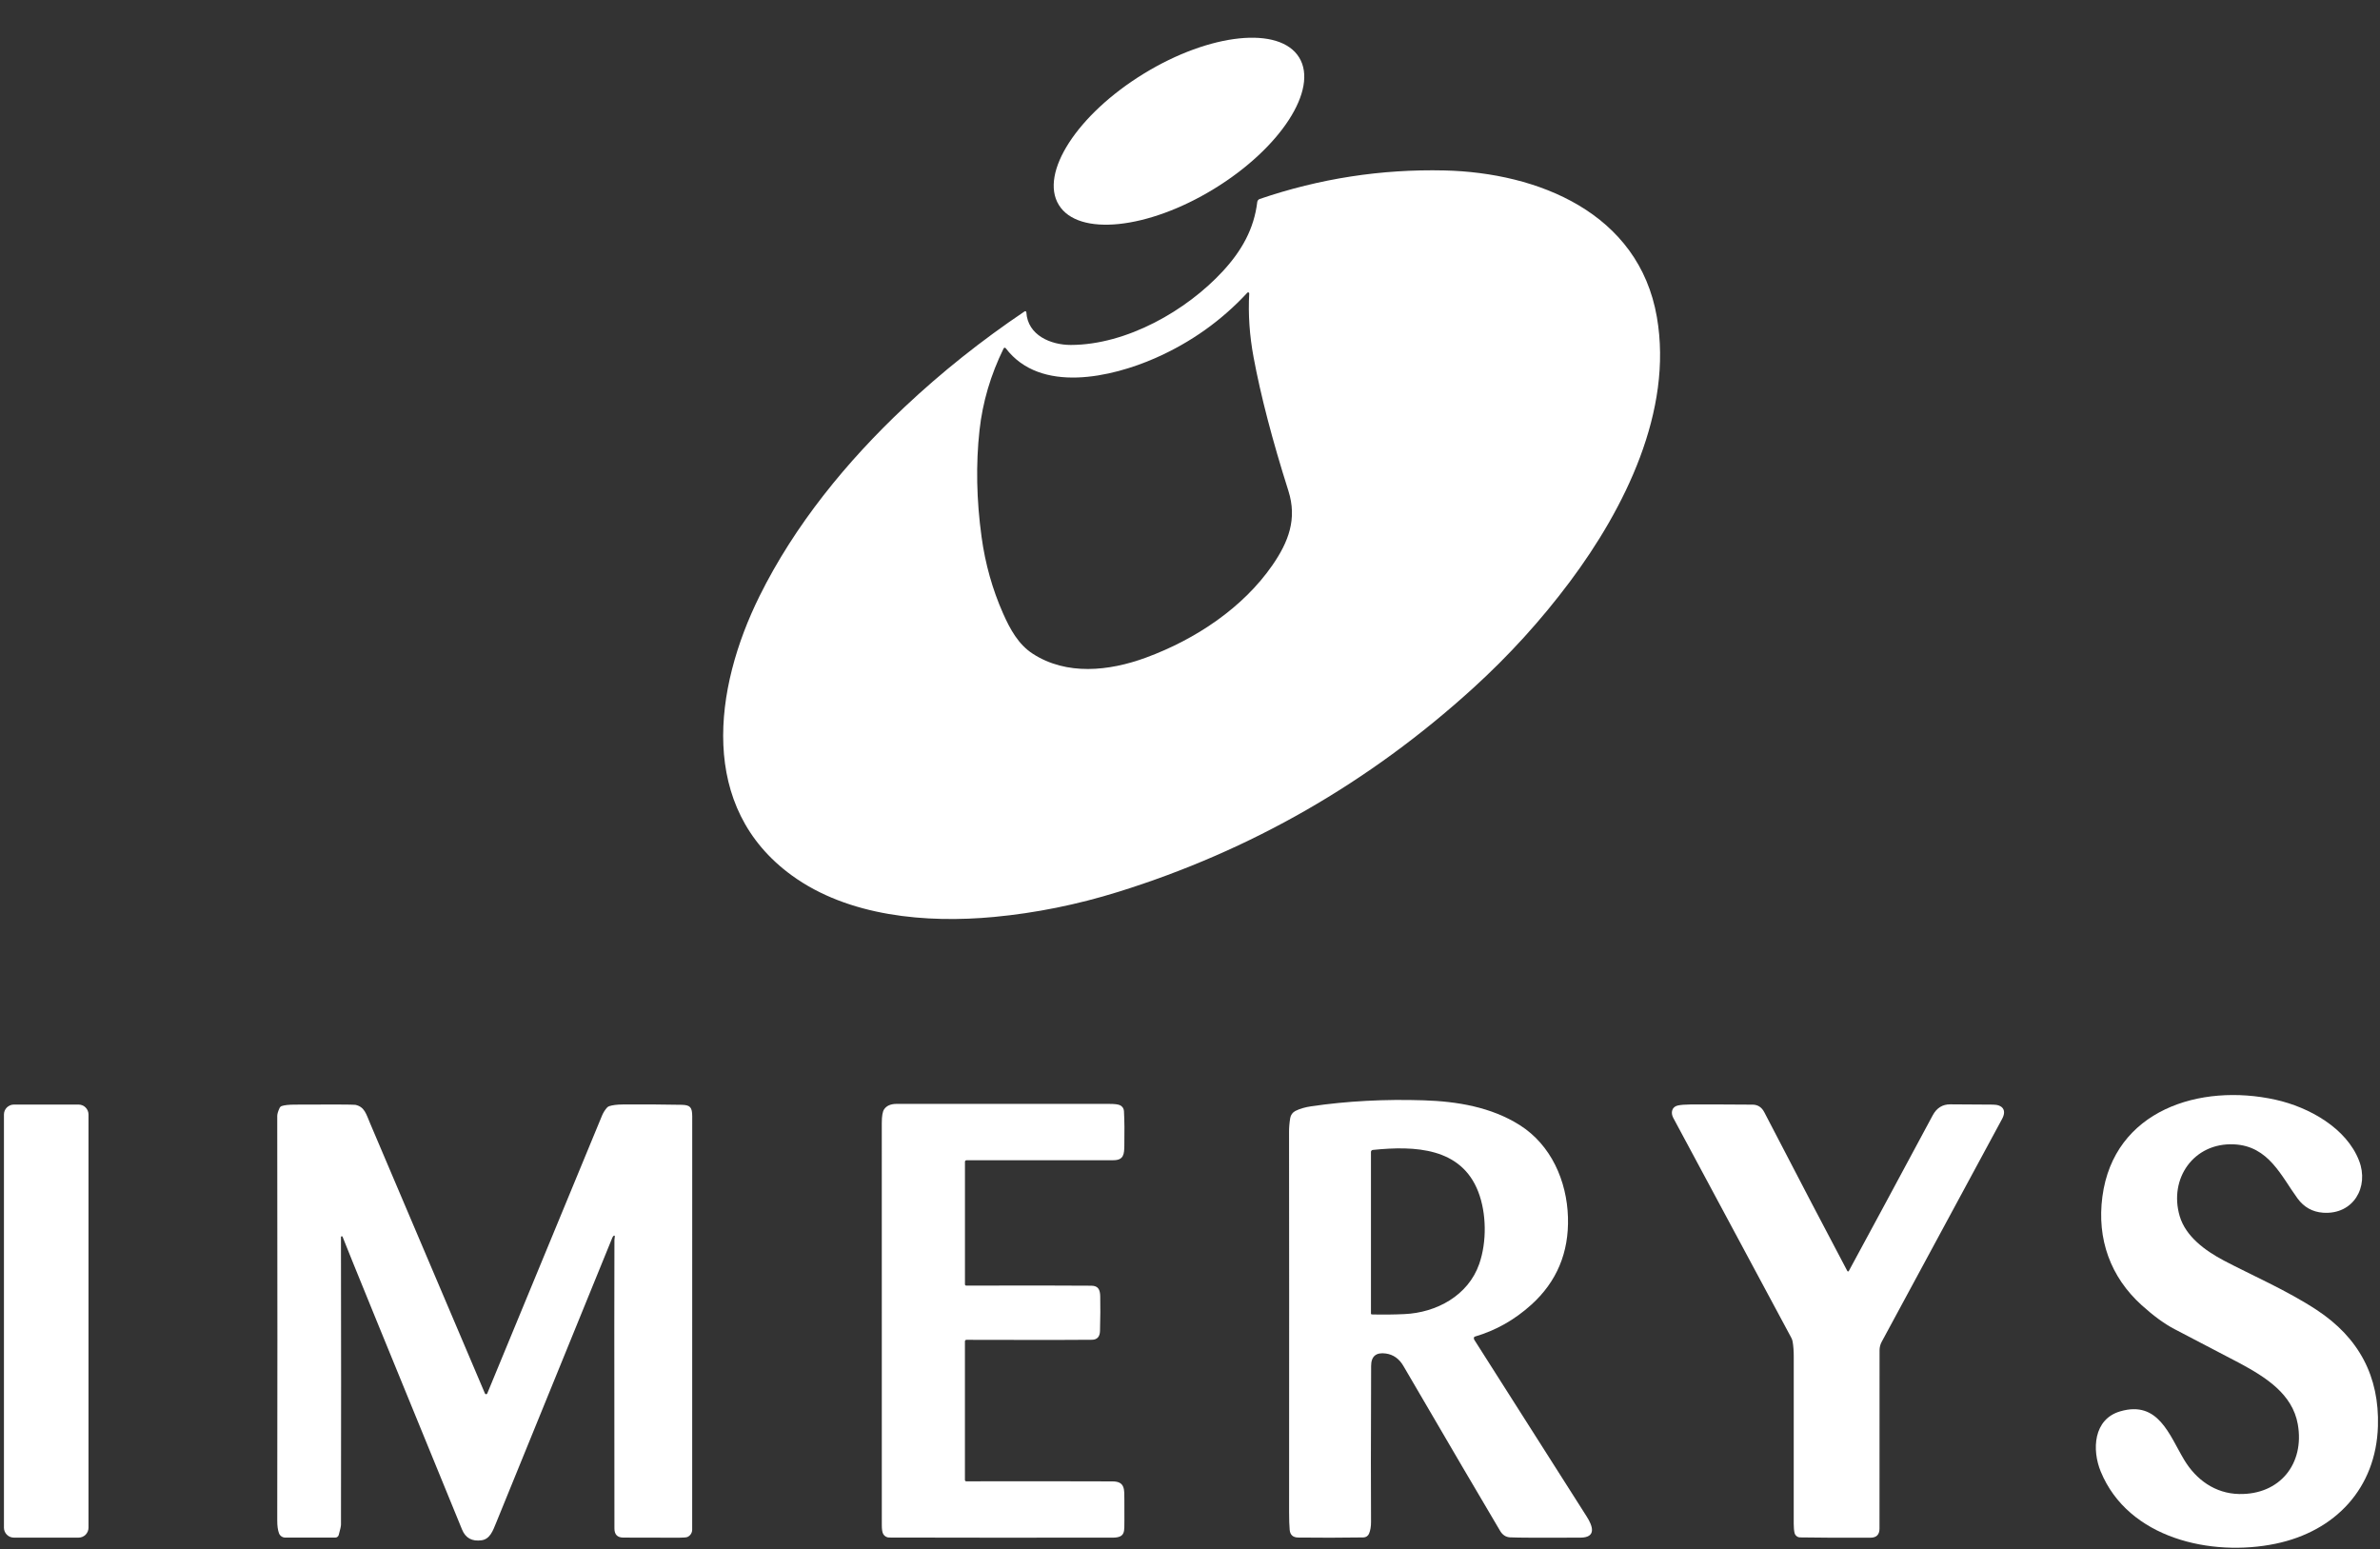
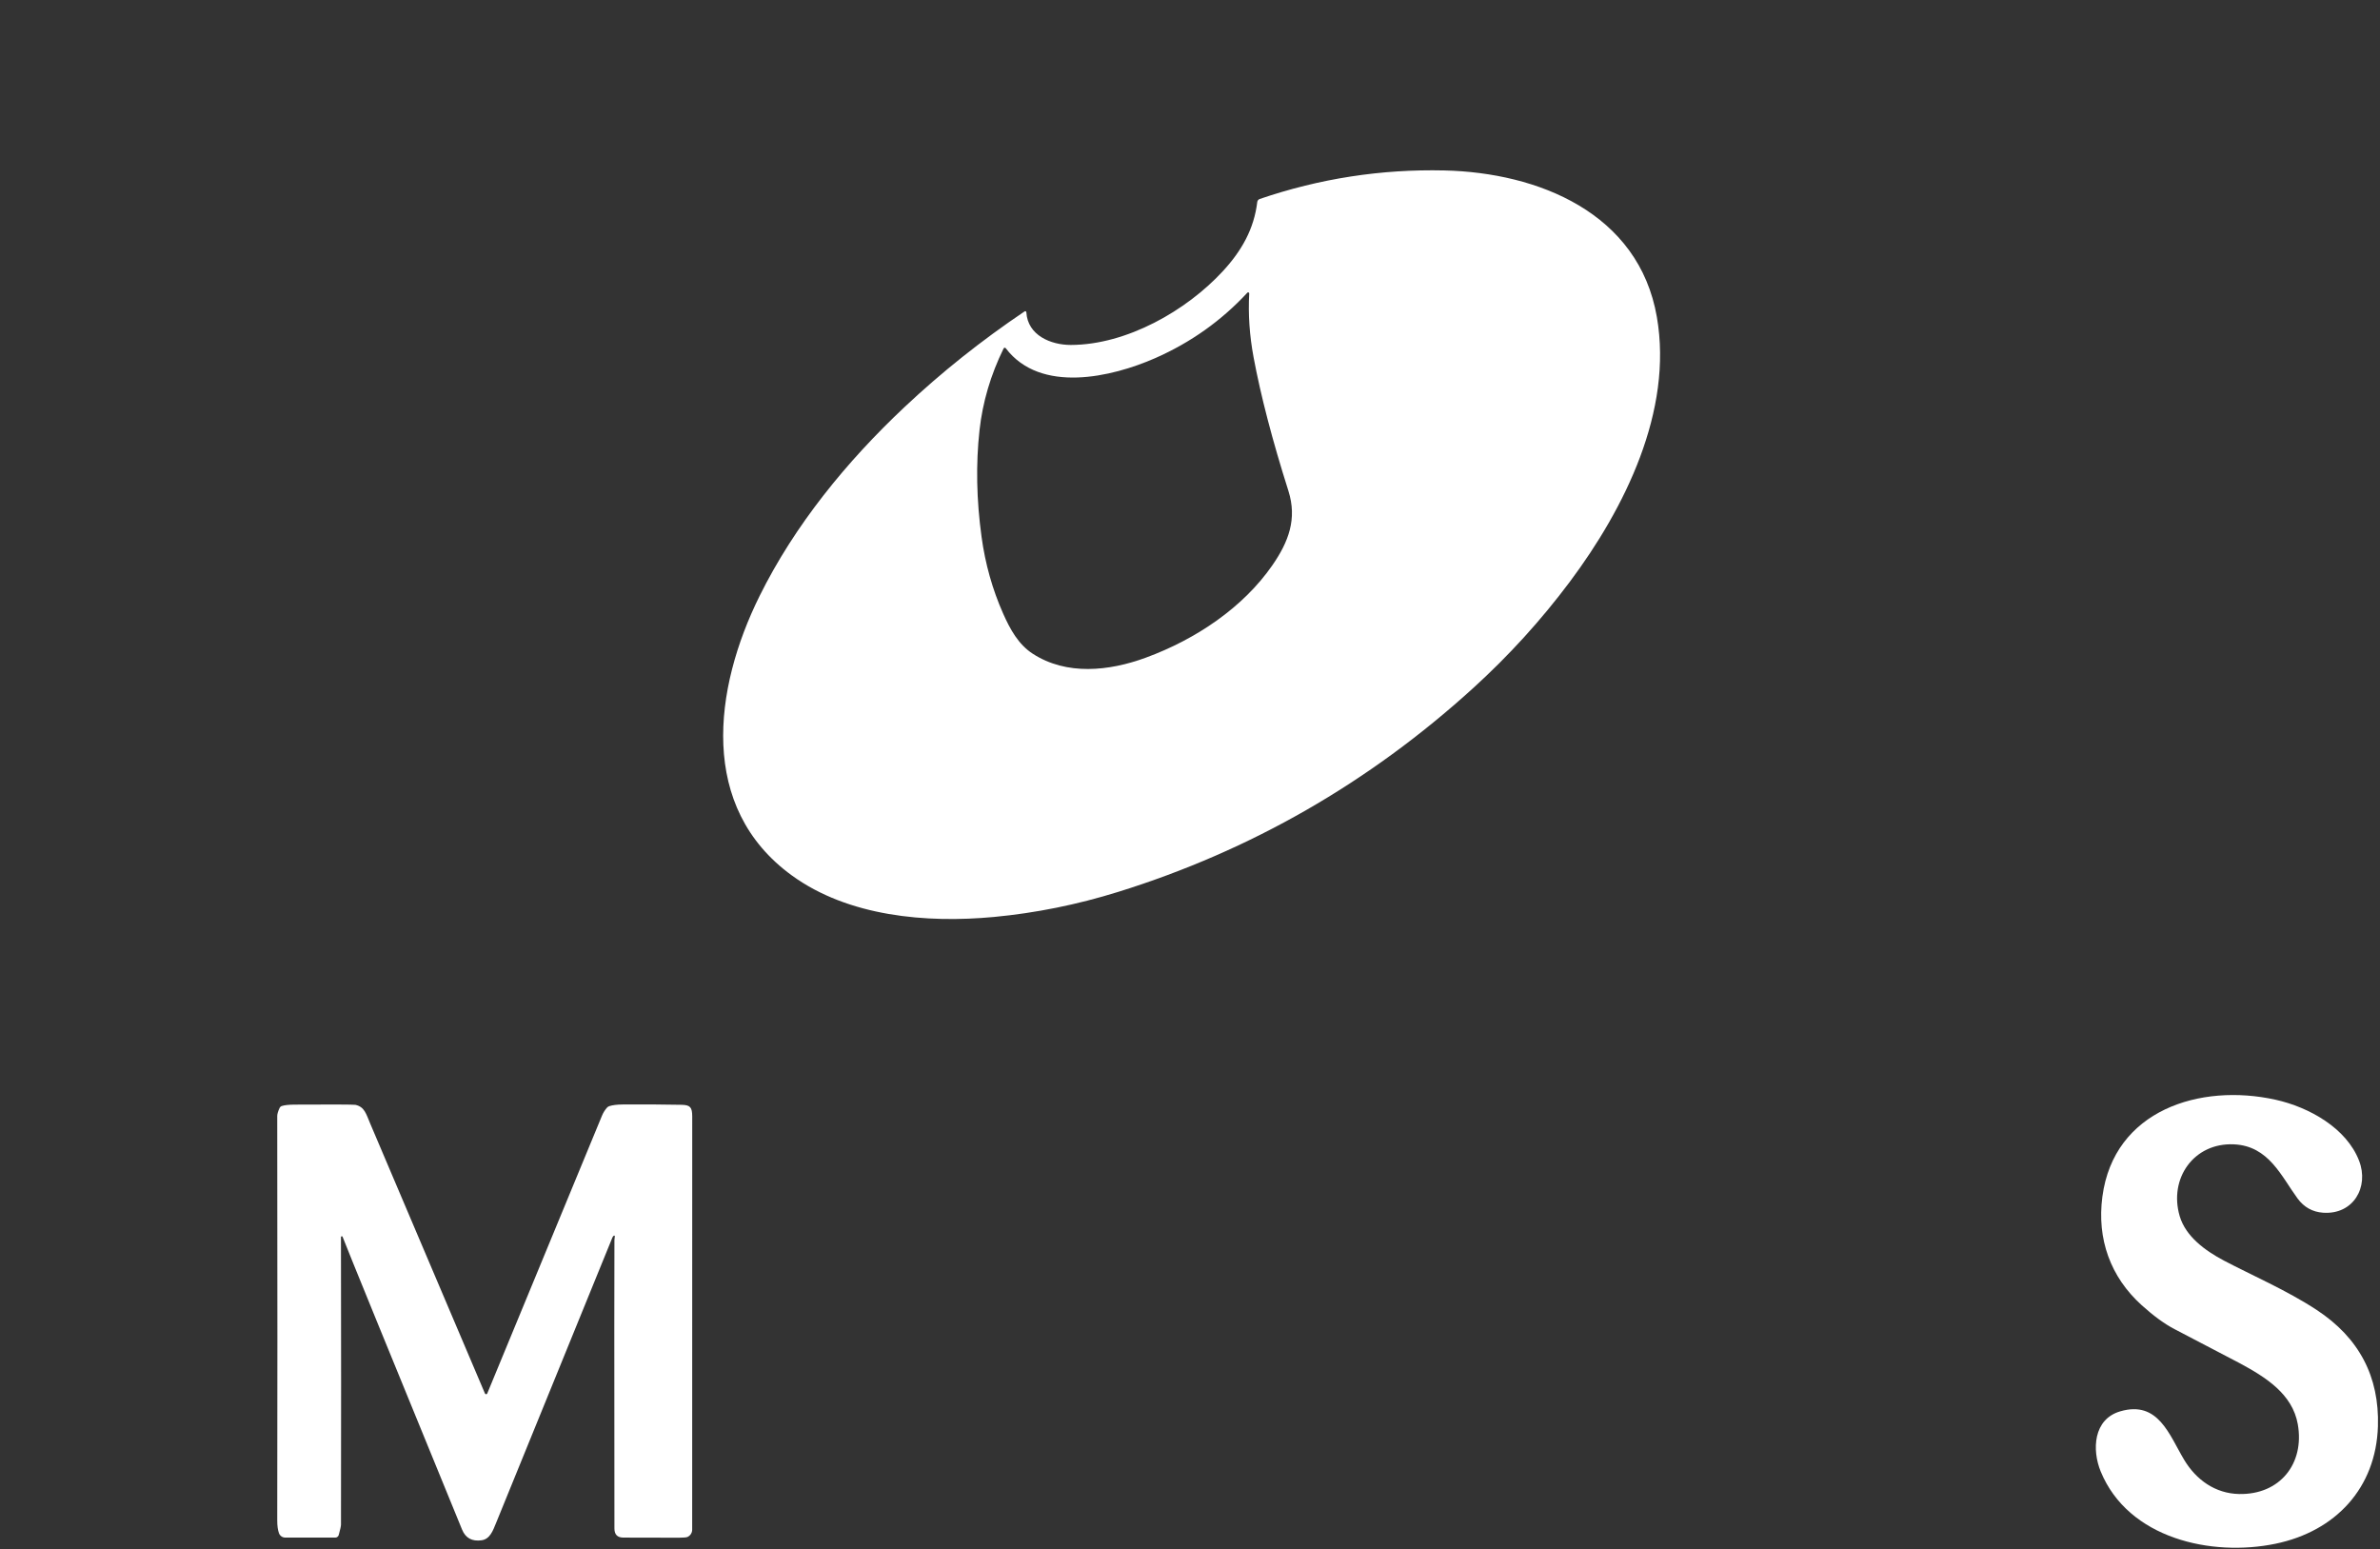
<svg xmlns="http://www.w3.org/2000/svg" width="590" height="384" viewBox="0 0 590 384" fill="none">
  <rect x="0" y="0" width="590" height="384" fill="#333333" stroke="none" />
  <g clip-path="url(#clip0_650_402)">
-     <path d="M301.006 46.786C317.462 36.698 326.891 22.136 322.067 14.26C317.242 6.384 299.991 8.178 283.535 18.265C267.079 28.353 257.649 42.916 262.474 50.792C267.298 58.667 284.55 56.874 301.006 46.786Z" fill="white" />
    <path d="M254.002 77.189C254.042 77.161 254.089 77.144 254.137 77.141C254.186 77.137 254.235 77.146 254.279 77.168C254.322 77.189 254.36 77.222 254.386 77.263C254.413 77.304 254.428 77.351 254.43 77.4C254.756 83.149 260.538 85.514 265.456 85.508C279.329 85.474 294.138 76.992 303.153 67.213C307.8 62.17 310.871 56.774 311.673 50.08C311.693 49.909 311.762 49.747 311.871 49.612C311.98 49.478 312.126 49.376 312.291 49.319C327.155 44.249 342.409 41.893 358.052 42.251C381.252 42.781 406.252 52.737 410.736 78.582C414.785 101.913 402.733 126.052 389.173 144.191C382.04 153.732 374.033 162.538 365.151 170.607C339.381 194.03 310.06 210.857 277.189 221.087C267.007 224.254 256.745 226.325 246.4 227.299C229.695 228.869 210.326 227.204 196.298 217.01C173.091 200.142 176.902 170.743 188.288 147.759C197.011 130.144 209.892 114.384 224.274 100.866C233.44 92.249 243.35 84.357 254.002 77.189ZM309.227 72.548C302.787 79.498 295.173 84.905 286.387 88.77C275.619 93.506 257.922 97.659 249.328 86.323C249.296 86.28 249.254 86.246 249.205 86.225C249.157 86.203 249.103 86.194 249.05 86.199C248.997 86.204 248.946 86.222 248.902 86.252C248.858 86.282 248.822 86.323 248.798 86.371C245.578 92.931 243.585 99.693 242.82 106.657C241.896 115.07 242.066 123.882 243.33 133.093C244.24 139.762 246.018 146.085 248.662 152.061C250.402 155.989 252.46 159.747 256.02 162.051C264.39 167.474 274.913 166.386 284.057 163.022C296.455 158.469 308.167 150.613 315.443 140.086C319.417 134.337 321.605 128.648 319.397 121.689C315.416 109.139 312.538 98.098 310.762 88.566C309.757 83.17 309.397 77.896 309.682 72.745C309.685 72.691 309.671 72.638 309.642 72.592C309.614 72.546 309.572 72.51 309.523 72.489C309.473 72.467 309.418 72.461 309.366 72.472C309.313 72.483 309.264 72.509 309.227 72.548Z" fill="white" />
    <path d="M525.622 349.843C535.065 347.097 537.755 355.722 541.464 361.885C544.419 366.806 549.141 370.211 555.038 370.34C565.194 370.564 571.342 362.81 569.624 353.057C568.299 345.534 561.655 341.382 555.228 337.916C554.05 337.282 548.665 334.468 539.073 329.475C536.587 328.18 533.865 326.195 530.907 323.522C523.176 316.536 519.786 307.13 521.179 296.631C524.025 275.155 545.425 268.454 564.121 272.607C572.436 274.455 581.696 279.641 584.814 287.721C587.341 294.245 583.401 301.129 575.901 300.613C573.269 300.427 571.157 299.249 569.562 297.079C565.5 291.534 562.422 284.065 553.801 283.664C543.842 283.202 537.592 292.145 540.35 301.476C541.838 306.485 546.6 309.991 551.295 312.472C557.877 315.951 566.933 319.859 574.304 324.711C584.803 331.616 589.864 341.223 589.488 353.533C589.019 368.878 578.958 379.589 564.1 382.668C548.251 385.95 527.605 381.41 520.764 364.76C518.57 359.425 518.91 351.787 525.622 349.843Z" fill="white" />
-     <path d="M365.369 331.685C365.355 331.839 365.398 331.993 365.498 332.147C367.952 335.971 377.246 350.582 393.378 375.981C394.805 378.23 395.871 381.139 391.755 381.159C381.972 381.205 376.168 381.18 374.343 381.085C373.306 381.03 372.486 380.498 371.884 379.488C367.219 371.631 359.223 357.999 347.896 338.589C346.854 336.809 345.414 335.785 343.575 335.518C341.134 335.169 339.909 336.193 339.9 338.589C339.832 357.509 339.825 370.381 339.879 377.204C339.888 378.373 339.723 379.363 339.383 380.174C339.268 380.447 339.076 380.68 338.83 380.845C338.584 381.011 338.294 381.101 337.997 381.105C332.409 381.187 327.021 381.196 321.836 381.132C320.522 381.114 319.813 380.471 319.709 379.202C319.614 378.11 319.566 376.651 319.566 374.826C319.589 334.222 319.585 302.822 319.553 280.627C319.548 279.498 319.646 278.336 319.845 277.14C319.906 276.765 320.055 276.41 320.279 276.104C320.504 275.799 320.797 275.55 321.136 275.38C322.218 274.836 323.527 274.454 325.062 274.232C333.939 272.931 343.224 272.437 352.916 272.75C361.238 273.015 369.669 274.415 376.761 278.907C384.492 283.807 388.433 292.703 388.698 301.769C388.947 310.49 385.926 317.701 379.635 323.4C375.482 327.161 370.812 329.8 365.627 331.318C365.468 331.363 365.382 331.485 365.369 331.685ZM340.056 325.827C342.755 325.895 345.448 325.867 348.133 325.745C356.109 325.392 363.955 321.151 366.693 313.329C368.609 307.844 368.514 300.722 366.449 295.394C362.23 284.5 350.851 283.963 340.307 285.051C340.184 285.064 340.069 285.122 339.987 285.214C339.904 285.306 339.858 285.424 339.859 285.547V325.623C339.859 325.676 339.879 325.726 339.916 325.765C339.953 325.803 340.003 325.825 340.056 325.827Z" fill="white" />
-     <path d="M239.565 287.613C239.472 287.613 239.382 287.651 239.316 287.719C239.249 287.786 239.212 287.878 239.212 287.973V318.365C239.212 318.45 239.246 318.531 239.306 318.591C239.366 318.651 239.447 318.684 239.531 318.684C253.019 318.639 263.356 318.646 270.544 318.705C272.27 318.718 272.711 319.71 272.745 321.341C272.799 323.729 272.781 326.59 272.691 329.925C272.65 331.352 271.991 332.079 270.714 332.106C267.96 332.165 257.582 332.17 239.579 332.12C239.53 332.12 239.481 332.129 239.436 332.148C239.391 332.166 239.349 332.193 239.315 332.227C239.28 332.261 239.253 332.302 239.234 332.346C239.215 332.391 239.205 332.439 239.205 332.487V366.874C239.205 366.959 239.239 367.04 239.299 367.1C239.359 367.16 239.44 367.194 239.525 367.194C256.989 367.176 269.079 367.183 275.795 367.214C278.948 367.235 278.71 369.219 278.73 371.849C278.753 374.509 278.755 376.178 278.737 376.858C278.676 379.488 279.131 381.153 275.816 381.16C252.364 381.178 233.906 381.169 220.442 381.132C220.137 381.133 219.838 381.051 219.575 380.897C219.313 380.743 219.096 380.522 218.947 380.256C218.716 379.839 218.601 379.105 218.601 378.054C218.614 367.729 218.612 334.512 218.594 278.405C218.594 276.687 218.789 275.543 219.178 274.973C219.789 274.08 220.829 273.634 222.296 273.634C250.557 273.643 268.168 273.645 275.13 273.641C276.271 273.641 277.086 273.738 277.575 273.933C277.871 274.05 278.128 274.25 278.314 274.509C278.501 274.768 278.61 275.075 278.628 275.394C278.755 277.813 278.787 280.659 278.723 283.93C278.689 286.043 278.628 287.599 275.979 287.599C262.885 287.604 250.748 287.609 239.565 287.613Z" fill="white" />
-     <path d="M19.475 273.804H3.443C2.081 273.804 0.977 274.908 0.977 276.271V378.686C0.977 380.048 2.081 381.153 3.443 381.153H19.475C20.837 381.153 21.941 380.048 21.941 378.686V276.271C21.941 274.908 20.837 273.804 19.475 273.804Z" fill="white" />
    <path d="M152.411 306.464C152.415 306.434 152.41 306.402 152.397 306.374C152.383 306.346 152.362 306.322 152.336 306.306C152.309 306.29 152.279 306.281 152.248 306.281C152.216 306.282 152.186 306.291 152.16 306.308C152.011 306.412 151.888 306.58 151.793 306.811C134.932 348.221 125.321 371.803 122.961 377.557C122.194 379.44 121.453 381.526 119.381 381.811C117.017 382.142 115.405 381.256 114.544 379.154C96.261 334.541 86.399 310.377 84.958 306.662C84.913 306.544 84.865 306.476 84.816 306.458C84.783 306.446 84.748 306.442 84.713 306.446C84.678 306.451 84.645 306.464 84.617 306.484C84.588 306.504 84.564 306.53 84.548 306.561C84.532 306.592 84.524 306.627 84.524 306.662C84.569 331.005 84.571 354.759 84.53 377.924C84.53 378.296 84.345 379.152 83.973 380.493C83.92 380.681 83.807 380.846 83.651 380.964C83.496 381.082 83.306 381.145 83.111 381.145H70.726C70.388 381.146 70.058 381.044 69.781 380.855C69.503 380.666 69.29 380.397 69.17 380.085C68.871 379.31 68.724 378.237 68.729 376.864C68.778 350.554 68.778 317.141 68.729 276.623C68.729 276.143 68.923 275.484 69.313 274.646C69.366 274.532 69.442 274.431 69.536 274.348C69.629 274.265 69.738 274.202 69.856 274.163C70.522 273.941 71.582 273.826 73.036 273.817C77.479 273.785 80.937 273.776 83.409 273.789C86.349 273.803 87.914 273.83 88.104 273.871C90.407 274.381 90.753 276.127 91.806 278.587C100.674 299.419 110.144 321.696 120.217 345.419C120.242 345.475 120.282 345.523 120.334 345.557C120.385 345.591 120.445 345.609 120.506 345.609C120.567 345.609 120.627 345.591 120.677 345.557C120.727 345.523 120.765 345.475 120.788 345.419C130.362 322.254 139.841 299.306 149.225 276.576C149.533 275.828 149.95 275.158 150.475 274.564C150.627 274.395 150.821 274.269 151.039 274.197C151.863 273.93 152.975 273.792 154.375 273.783C160.285 273.755 165.154 273.783 168.981 273.864C171.087 273.912 171.596 274.455 171.603 276.739C171.608 312.513 171.603 346.663 171.59 379.188C171.589 379.572 171.477 379.947 171.265 380.269C171.054 380.59 170.754 380.842 170.401 380.996C170.156 381.105 169.456 381.164 168.302 381.173C167.509 381.177 162.921 381.168 154.538 381.145C153.061 381.145 152.321 380.398 152.316 378.903C152.276 336.17 152.276 312.327 152.316 307.375C152.321 307.144 152.353 306.84 152.411 306.464Z" fill="white" />
-     <path d="M458.318 315.062C463.096 306.268 470.03 293.403 479.12 276.468C480.098 274.637 481.554 273.731 483.488 273.749C487.233 273.781 490.755 273.804 494.052 273.817C496.375 273.824 497.523 275.129 496.321 277.358C491.253 286.741 481.303 305.16 466.47 332.616C466.122 333.258 465.94 333.978 465.94 334.709C465.94 356.311 465.936 371.043 465.927 378.903C465.927 380.412 465.177 381.169 463.678 381.173C456.201 381.196 450.392 381.171 446.253 381.098C445.937 381.095 445.631 380.986 445.381 380.79C445.132 380.593 444.954 380.32 444.873 380.011C444.738 379.481 444.667 378.715 444.663 377.714C444.649 361.3 444.652 347.538 444.67 336.429C444.674 334.897 444.579 333.597 444.384 332.528C444.326 332.212 444.22 331.91 444.072 331.631C431.789 308.787 422.027 290.601 414.785 277.073C414.139 275.863 414.411 274.354 415.947 274.028C416.68 273.874 417.692 273.792 418.983 273.783C423.028 273.761 428.186 273.774 434.459 273.824C435.759 273.833 436.73 274.463 437.373 275.713C446.155 292.64 453.014 305.756 457.951 315.062C457.967 315.095 457.993 315.123 458.025 315.143C458.056 315.163 458.093 315.173 458.131 315.173C458.169 315.173 458.206 315.163 458.239 315.143C458.272 315.123 458.299 315.095 458.318 315.062Z" fill="white" />
  </g>
  <defs>
    <clipPath id="clip0_650_402">
      <rect width="589" height="384" fill="white" transform="translate(0.764)" />
    </clipPath>
  </defs>
</svg>